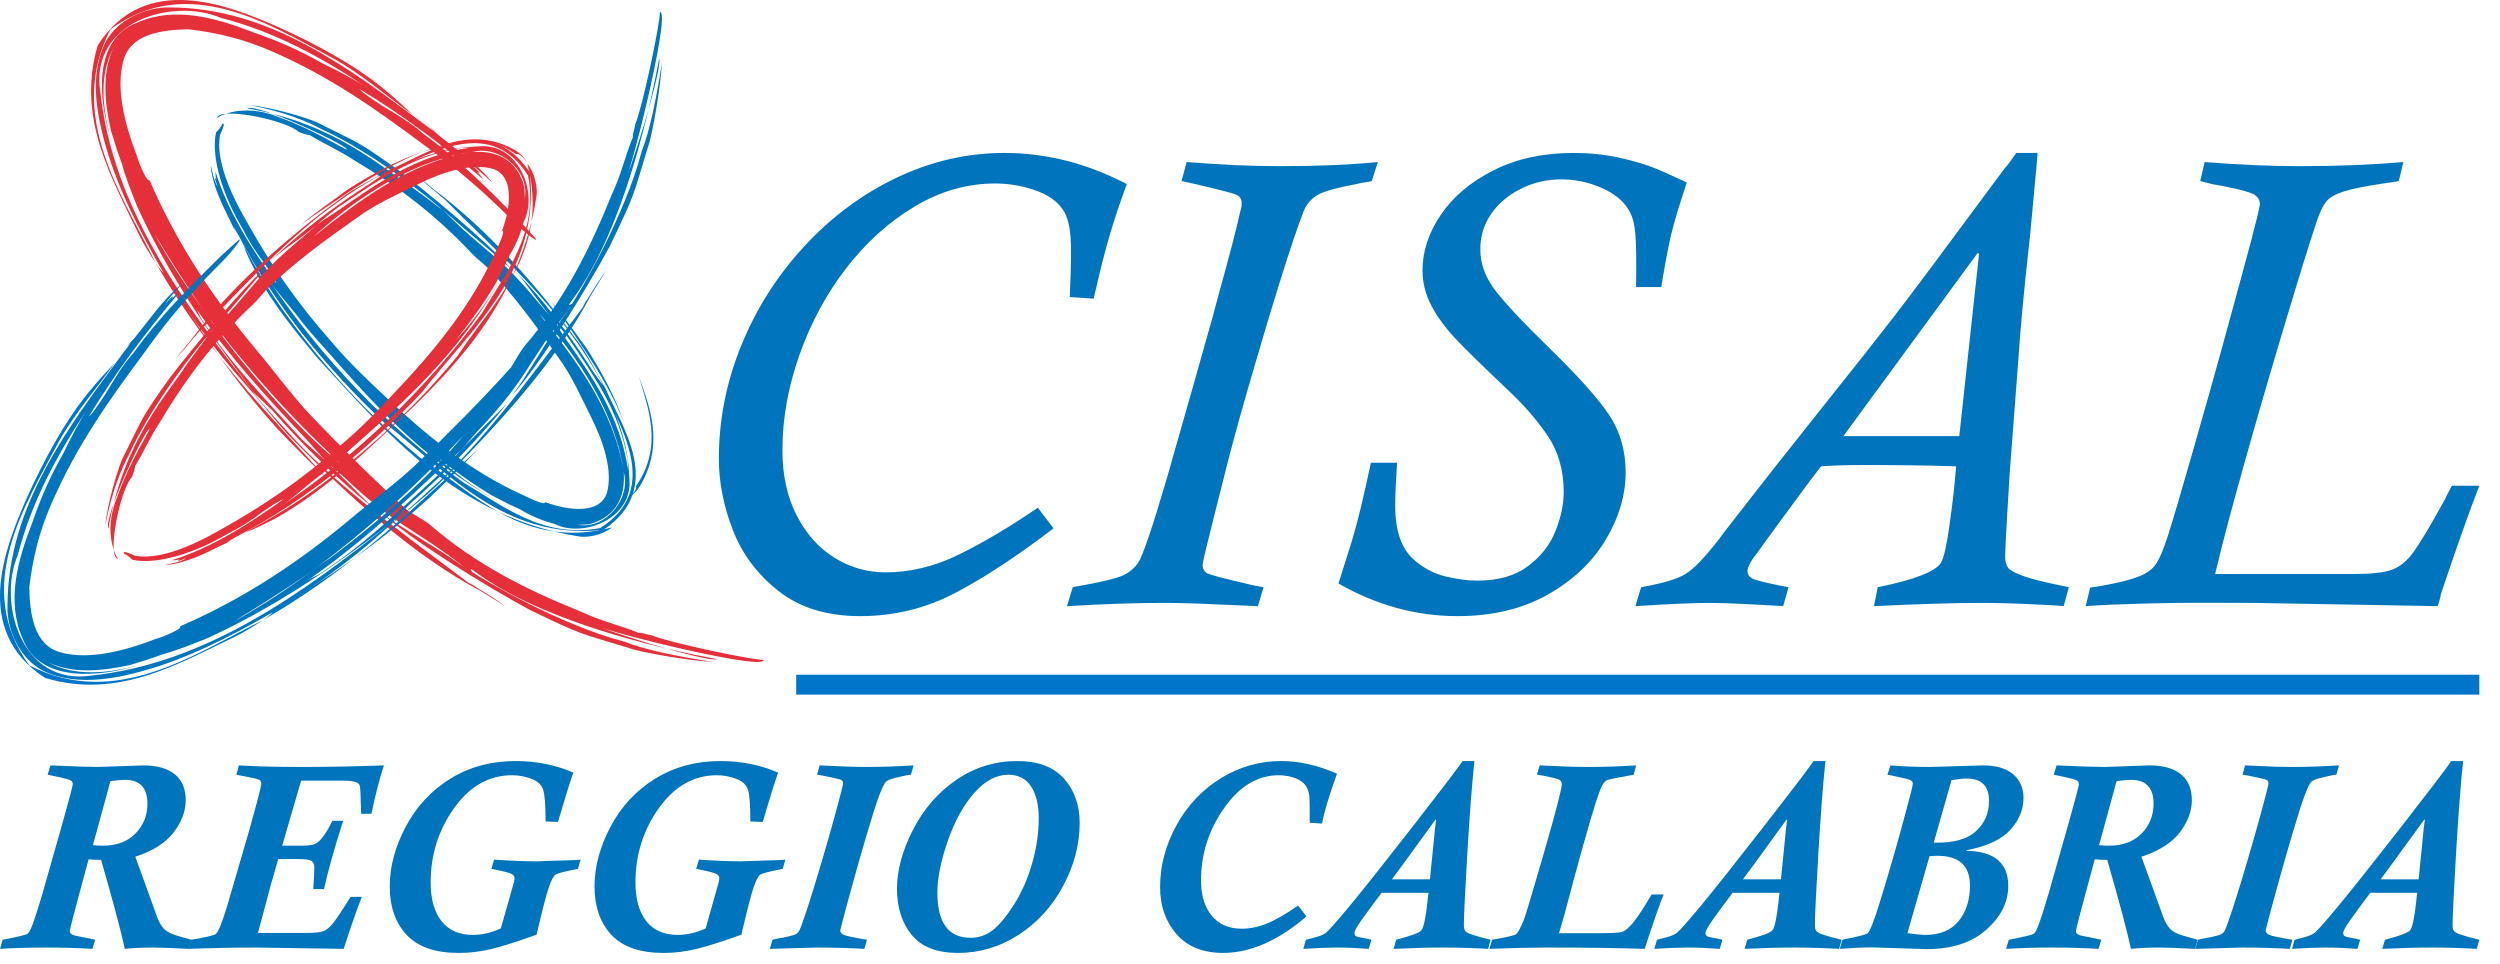
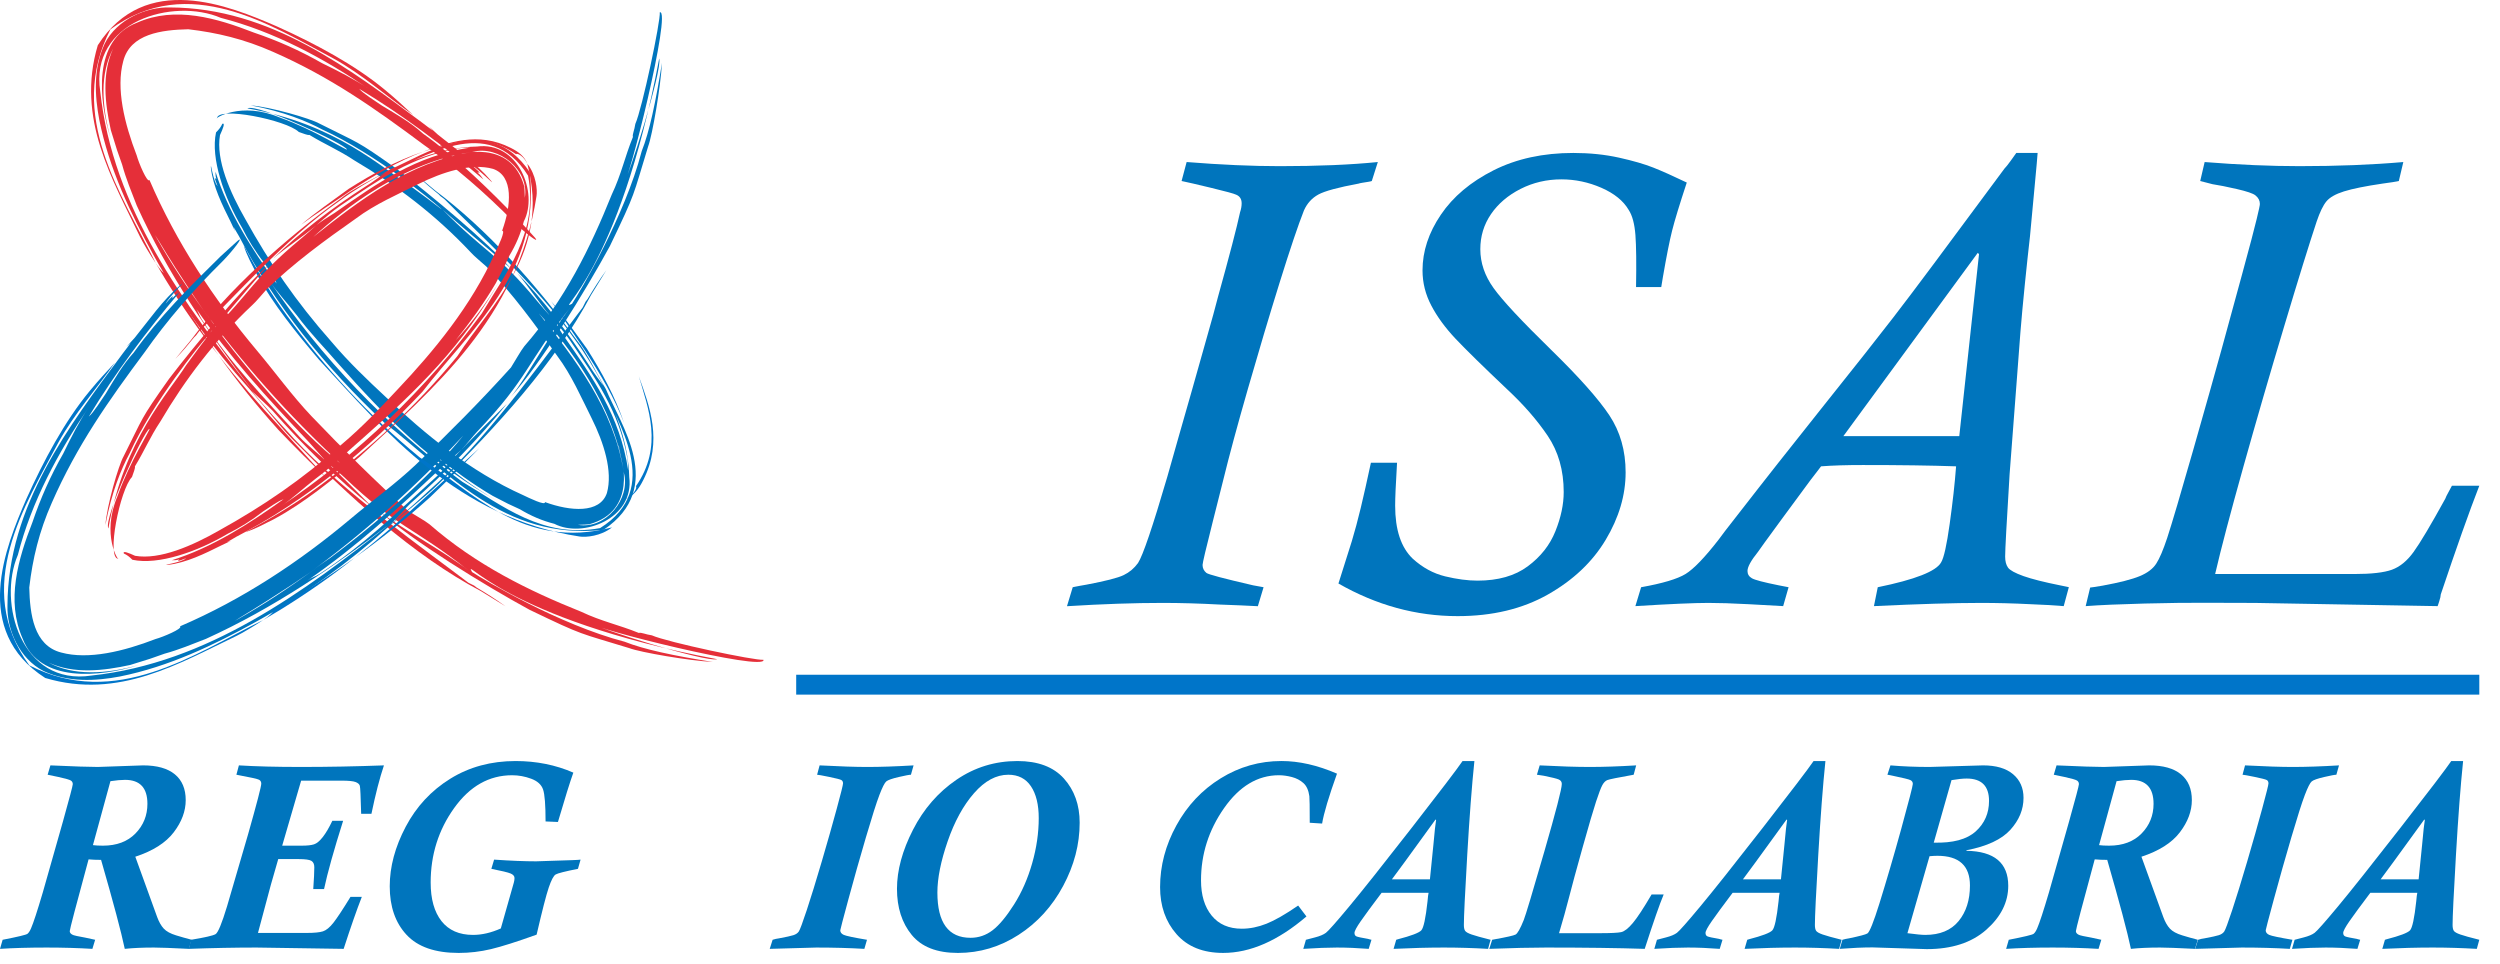
<svg xmlns="http://www.w3.org/2000/svg" width="100%" height="100%" viewBox="0 0 464 179" version="1.1" xml:space="preserve" style="fill-rule:evenodd;clip-rule:evenodd;stroke-linejoin:round;stroke-miterlimit:2;">
  <g id="loghi">
-     <path d="M192.625,94.233l2.904,3.83c-6.936,5.294 -13.102,9.332 -18.495,12.115c-5.404,2.781 -11.192,4.176 -17.374,4.176c-6.187,0 -11.252,-1.562 -15.19,-4.674c-3.945,-3.115 -6.772,-6.906 -8.485,-11.379c-1.716,-4.47 -2.566,-8.856 -2.566,-13.155c0,-7.21 1.389,-14.226 4.165,-21.045c2.774,-6.818 6.672,-12.951 11.694,-18.391c5.018,-5.441 10.736,-9.686 17.153,-12.741c6.418,-3.054 13.075,-4.581 19.971,-4.581c7.796,0 15.37,1.928 22.734,5.789c-1.024,2.72 -2.011,5.634 -2.957,8.732c-0.944,3.098 -2.008,7.274 -3.189,12.523l-4.447,-0.298c0.154,-2.998 0.238,-5.898 0.238,-8.702c0,-3.711 -0.531,-6.257 -1.596,-7.638c-1.067,-1.54 -2.797,-2.713 -5.182,-3.523c-2.386,-0.809 -4.828,-1.215 -7.308,-1.215c-5.209,0 -10.2,1.436 -14.978,4.296c-4.771,2.86 -8.993,6.672 -12.66,11.426c-3.671,4.758 -6.561,10.114 -8.673,16.076c-2.111,5.955 -3.165,11.858 -3.165,17.699c0,4.62 0.877,8.649 2.634,12.081c1.752,3.433 4.088,6.056 7.009,7.876c2.921,1.814 6.079,2.721 9.471,2.721c4.578,0 9.107,-1.088 13.584,-3.279c4.48,-2.189 9.385,-5.096 14.708,-8.719" style="fill:#0075bd;fill-rule:nonzero;" />
    <path d="M255.726,30.074l-1.121,3.523c-0.08,0.04 -0.297,0.09 -0.649,0.148c-0.355,0.063 -0.723,0.12 -1.097,0.177c-0.375,0.06 -0.599,0.11 -0.676,0.15c-3.828,0.71 -6.327,1.389 -7.511,2.041c-1.178,0.652 -2.071,1.626 -2.654,2.931c-1.063,2.68 -2.569,7.15 -4.52,13.4c-1.947,6.256 -3.901,12.808 -5.868,19.65c-1.967,6.841 -3.5,12.512 -4.6,17.016c-0.04,0.193 -0.69,2.777 -1.951,7.745c-1.258,4.972 -1.884,7.639 -1.884,7.993c0,0.596 0.231,1.087 0.706,1.479c0.311,0.277 3.202,1.044 8.673,2.309l1.944,0.354l-1.061,3.523c-1.887,-0.104 -4.226,-0.204 -7.023,-0.304c-3.851,-0.208 -7.394,-0.308 -10.619,-0.308c-5.236,0 -11.162,0.2 -17.786,0.612l1.067,-3.523c0.037,0 0.177,-0.03 0.412,-0.087c0.234,-0.057 0.551,-0.12 0.943,-0.181c0.392,-0.056 0.79,-0.124 1.188,-0.208c3.543,-0.669 5.852,-1.257 6.916,-1.776c1.06,-0.508 1.947,-1.258 2.663,-2.244c0.9,-1.379 2.71,-6.709 5.426,-15.98c0.118,-0.468 0.837,-2.998 2.148,-7.575c1.322,-4.573 2.135,-7.433 2.453,-8.582c0.823,-2.96 1.723,-6.119 2.68,-9.495c0.967,-3.372 1.686,-5.988 2.155,-7.842c2.127,-7.655 3.486,-12.861 4.075,-15.625c0.197,-0.589 0.294,-1.144 0.294,-1.656c0,-0.786 -0.338,-1.317 -1.004,-1.596c-0.391,-0.197 -1.937,-0.622 -4.63,-1.271c-2.7,-0.652 -4.54,-1.077 -5.514,-1.275l0.937,-3.523c6.373,0.509 12.134,0.767 17.291,0.767c7.086,0 13.155,-0.258 18.197,-0.767" style="fill:#0075bd;fill-rule:nonzero;" />
    <path d="M254.441,85.881l4.851,0c-0.117,2.048 -0.211,3.718 -0.268,4.999c-0.056,1.278 -0.083,2.275 -0.083,2.981c0,4.459 1.081,7.735 3.255,9.823c1.82,1.656 3.821,2.751 6.016,3.286c2.191,0.528 4.199,0.796 6.012,0.796c3.831,0 6.943,-0.887 9.335,-2.663c2.388,-1.774 4.098,-3.942 5.122,-6.504c1.031,-2.567 1.543,-4.989 1.543,-7.278c0,-4.024 -0.994,-7.501 -2.971,-10.438c-1.991,-2.941 -4.49,-5.805 -7.508,-8.612c-4.491,-4.252 -7.692,-7.391 -9.606,-9.414c-1.91,-2.032 -3.409,-4.08 -4.49,-6.15c-1.087,-2.061 -1.629,-4.239 -1.629,-6.524c0,-3.543 1.137,-6.99 3.406,-10.335c2.265,-3.35 5.53,-6.093 9.786,-8.241c4.266,-2.145 9.19,-3.218 14.795,-3.218c3.034,0 5.865,0.291 8.488,0.873c2.62,0.585 4.741,1.201 6.36,1.844c1.619,0.641 3.687,1.568 6.21,2.776c-1.338,4.065 -2.249,7.043 -2.724,8.936c-0.475,1.891 -1.044,4.765 -1.712,8.632l-0.302,1.834l-4.677,0c0.077,-4.38 0.04,-7.598 -0.117,-9.673c-0.161,-2.067 -0.576,-3.617 -1.245,-4.64c-0.987,-1.696 -2.677,-3.065 -5.062,-4.112c-2.392,-1.043 -4.868,-1.569 -7.434,-1.569c-2.724,0 -5.253,0.595 -7.585,1.777c-2.325,1.184 -4.155,2.743 -5.477,4.673c-1.321,1.938 -1.984,4.106 -1.984,6.508c0,2.526 0.82,4.935 2.463,7.22c1.636,2.288 5.186,6.093 10.639,11.419c5.213,5.089 8.829,9.154 10.847,12.191c2.017,3.038 3.021,6.569 3.021,10.593c0,4.22 -1.231,8.392 -3.697,12.514c-2.466,4.122 -6.056,7.514 -10.766,10.177c-4.715,2.661 -10.289,3.992 -16.719,3.992c-7.692,0 -15.066,-2.021 -22.119,-6.053c1.101,-3.436 1.931,-6.056 2.486,-7.872c0.549,-1.811 1.098,-3.861 1.653,-6.15c0.549,-2.288 1.181,-5.085 1.887,-8.398" style="fill:#0075bd;fill-rule:nonzero;" />
    <path d="M342.126,80.949l21.516,0l3.664,-33.785l-0.234,-0.234l-24.946,34.019Zm41.848,28.041l-0.947,3.506c-2.05,-0.163 -4.095,-0.277 -6.142,-0.355c-3.236,-0.163 -6.307,-0.24 -9.225,-0.24c-4.888,0 -11.506,0.197 -19.857,0.595l0.71,-3.506c6.932,-1.419 10.853,-2.958 11.76,-4.617c0.512,-0.833 1.044,-3.215 1.593,-7.163c0.552,-3.951 0.95,-7.505 1.184,-10.659c-4.651,-0.162 -10.419,-0.242 -17.314,-0.242c-3.075,0 -5.658,0.08 -7.746,0.242c-0.471,0.631 -0.822,1.08 -1.04,1.358c-0.214,0.277 -0.519,0.672 -0.913,1.184c-0.827,1.104 -2.634,3.56 -5.411,7.34c-2.776,3.794 -4.225,5.786 -4.342,5.99c-1.302,1.615 -1.951,2.799 -1.951,3.552c0,0.589 0.278,1.041 0.83,1.359c0.552,0.314 2.205,0.746 4.965,1.302c1.185,0.241 1.79,0.354 1.83,0.354l-1.003,3.506c-1.262,-0.083 -3.39,-0.203 -6.388,-0.355c-3.074,-0.163 -5.574,-0.24 -7.501,-0.24c-2.603,0 -7.116,0.197 -13.54,0.595l1.064,-3.506c3.981,-0.709 6.728,-1.529 8.247,-2.456c1.516,-0.93 3.577,-3.071 6.177,-6.427c0.471,-0.673 1.508,-2.02 3.104,-4.054c1.593,-2.032 3.035,-3.875 4.313,-5.535c1.278,-1.656 2.469,-3.172 3.576,-4.556l7.863,-9.917c3.7,-4.644 6.414,-8.057 8.127,-10.222c1.716,-2.164 3.506,-4.453 5.377,-6.875c1.873,-2.423 4.416,-5.788 7.628,-10.101c3.208,-4.306 7.558,-10.165 13.035,-17.568c0.274,-0.271 0.665,-0.767 1.177,-1.476c0.516,-0.709 0.85,-1.181 1.007,-1.415l3.962,0c-0.04,0.632 -0.224,2.727 -0.562,6.287c-0.335,3.563 -0.622,6.625 -0.857,9.183c-0.278,2.403 -0.592,5.354 -0.95,8.861c-0.351,3.499 -0.629,6.483 -0.826,8.946c-0.195,2.459 -0.442,5.697 -0.737,9.716c-0.297,4.011 -0.719,9.562 -1.271,16.645c-0.548,8.926 -0.826,14.015 -0.826,15.279c0,0.868 0.177,1.546 0.532,2.045c0.351,0.489 1.311,1.017 2.867,1.573c1.559,0.548 3.811,1.12 6.768,1.713c1.181,0.241 1.734,0.354 1.653,0.354" style="fill:#0075bd;fill-rule:nonzero;" />
    <path d="M408.361,33.598l0.82,-3.522c6.361,0.508 12.228,0.762 17.613,0.762c7.005,0 13.426,-0.254 19.26,-0.762l-0.832,3.522c-0.512,0.121 -1.517,0.278 -3.015,0.476c-3.196,0.471 -5.578,0.953 -7.156,1.445c-1.574,0.495 -2.665,1.117 -3.279,1.867c-0.613,0.746 -1.212,1.994 -1.8,3.727c-1.375,4.142 -3.389,10.63 -6.033,19.465c-2.654,8.83 -5.173,17.515 -7.567,26.053c-2.393,8.542 -4.147,15.177 -5.243,19.907l25.862,0c3.151,0 5.464,-0.267 6.942,-0.795c1.478,-0.533 2.817,-1.626 4.019,-3.286c1.207,-1.656 3.167,-4.948 5.885,-9.883c0.113,-0.315 0.304,-0.697 0.555,-1.148c0.262,-0.455 0.491,-0.88 0.683,-1.271l5.084,0c-1.853,4.757 -4.235,11.479 -7.156,20.178c0,0.267 -0.094,0.709 -0.293,1.312c-0.192,0.605 -0.296,0.89 -0.296,0.852c-0.117,0 -6.855,-0.124 -20.212,-0.354l-13.6,-0.241c-3.101,0 -6.152,-0.01 -9.154,-0.027c-3.003,-0.023 -6.812,0.027 -11.418,0.141c-4.608,0.12 -8.245,0.277 -10.928,0.481l0.831,-3.449c0.119,0 0.887,-0.114 2.301,-0.351c3.188,-0.585 5.498,-1.181 6.916,-1.774c1.418,-0.589 2.433,-1.361 3.045,-2.308c0.615,-0.944 1.294,-2.539 2.041,-4.788c0.899,-2.76 2.508,-8.2 4.827,-16.32c2.315,-8.124 4.065,-14.32 5.243,-18.599c1.178,-4.273 2.466,-8.977 3.854,-14.103c1.399,-5.122 2.288,-8.515 2.684,-10.171c0.392,-1.615 0.589,-2.542 0.589,-2.78c0,-0.629 -0.276,-1.16 -0.827,-1.596c-0.435,-0.357 -1.593,-0.749 -3.473,-1.181c-1.884,-0.431 -3.379,-0.729 -4.48,-0.89" style="fill:#0075bd;fill-rule:nonzero;" />
    <path d="M28.097,42.425c2.652,4.818 5.564,9.41 8.683,13.771c8.269,12.01 18.98,23.9 26.362,29.784c-9.377,-8.702 -18.311,-18.629 -26.362,-29.784c7.804,10.509 1.626,3.277 -7.482,-11.756c-0.226,-0.338 -0.714,-1.058 -1.201,-2.015m-2.702,-4.246c-0.984,-2.547 -2.009,-4.978 -2.734,-7.649l-0.958,-2.728l-1.132,-3.648c-1.097,-4.978 -1.723,-10.457 0.433,-15.133c-2.453,4.554 -2.19,10.546 -0.436,16.787c-2.298,-7.355 -3.386,-18.459 4.892,-21.607c7.065,-3.118 14.79,-0.833 21.648,1.842c4.334,1.468 8.561,3.326 12.702,5.702c3.012,1.456 5.93,2.944 8.632,4.754c-8.442,-5.714 -17.543,-10.635 -27.45,-13.181c-8.889,-3.807 -24.402,0.64 -22.385,13.682c2.321,21.528 15.439,39.321 28.53,55.847c-8.425,-10.941 -15.995,-22.023 -21.742,-34.668m70.027,3.064c-5.521,-5.586 -10.872,-10.212 -16.796,-14.381c-8.971,-6.683 -17.314,-12.582 -27.983,-17.252c-5.319,-2.357 -10.376,-3.555 -15.699,-4.179c-4.921,0.119 -10.759,0.822 -12.068,5.918c-1.385,5.074 0.23,11.614 2.507,17.527c0.357,1.337 1.958,5.147 2.36,4.535c4.963,11.575 11.949,22.124 19.906,31.609c3.36,3.98 6.552,8.419 10.156,12.215c5.889,6.158 11.796,12.019 17.974,17.6c0.98,0.632 3.181,1.859 3.926,2.467c8.638,7.527 18.284,12.275 28.156,16.235c3.793,1.802 7.006,2.431 10.702,3.938c0.434,-0.151 1.295,0.292 2.422,0.445c2.83,1.269 19.139,4.713 20.719,4.538c0.596,2.3 -32.574,-5.977 -31.837,-6.76c0.558,0.777 21.167,7.298 23.257,6.655c-39.883,-7.535 -47.285,-19.464 -45.518,-16.184c2.235,1.479 16.198,9.787 28.325,12.938c3.59,1.43 9.04,2.584 16.38,3.754c-4.411,-0.222 -13.479,-1.794 -15.501,-2.562c-9.538,-2.935 -8.224,-2.164 -18.516,-7.116c-8.209,-4.461 -21.996,-12.932 -27.965,-18.379c3.198,2.723 11.884,7.377 16.663,11.104c-10.391,-8.214 -13.037,-7.745 -23.147,-17.371c-0.941,-0.888 -2.162,-1.79 -3.332,-2.906c-1.028,-1.152 -1.994,-2.24 -3.215,-3.608c-7.816,-8.286 -14.62,-15.683 -21.042,-24.941c0.583,0.771 0.691,1.447 1.237,2.272c5.343,8.147 11.162,14.079 18.037,21.663c1.312,1.472 3.538,3.121 4.983,4.614c3.048,2.918 5.703,5.607 8.513,8.416c-6.201,-4.945 -12.861,-11.441 -18.445,-17.829c-1.229,-1.258 -2.844,-2.683 -3.847,-3.638c2.473,3.066 5.19,5.924 7.847,8.865c9.484,10.18 24.408,20.653 32.348,26.708c0.27,0.132 0.536,0.268 1.068,0.535l0.468,0.359c1.679,0.994 3.651,2.232 5.365,3.49l-4.587,-2.83c-12.475,-6.575 -24.543,-17.589 -35.124,-28.356c-2.356,-2.4 -5.764,-6.824 -7.982,-9.343c-6.618,-7.346 -12.737,-15.756 -17.57,-24.521c-4.353,-7.886 -8.305,-16.132 -10.138,-25.226c-0.847,-4.487 -1.153,-9.507 0.997,-14.145c2.295,-4.574 7.799,-6.88 12.161,-6.733c18.53,0.06 33.36,11.437 46.824,21.425l1.898,1.441l-0.7,-0.772l1.663,1.512c3.414,2.771 7.017,5.209 9.824,8.51c1.119,1.379 -2.232,-2.165 -3.478,-2.757c0.759,0.595 1.43,1.306 1.43,1.306c0,0 -0.223,-0.022 -0.448,-0.048c0.587,0.459 0.805,0.881 1.128,1.315c-7.249,-6.13 -14.875,-11.89 -23.065,-16.836c0.743,0.907 3.156,2.374 4.255,3.142c2.711,1.623 5.45,3.215 7.597,5.181c6.576,4.694 12.474,10.626 17.907,16.156l2.856,3.141c1.104,1.36 -1.822,-0.847 -3.856,-2.856" style="fill:#e52f39;fill-rule:nonzero;" />
    <path d="M61.916,10.869c5.275,2.915 9.906,7.046 14.756,10.468c-1.674,-1.555 -3.155,-2.955 -5.246,-4.677c-5.64,-4.672 -12.977,-8.575 -20.031,-11.757c-8.946,-3.884 -24.43,-10.243 -33.243,3.49c-4.076,13.638 2.742,24.898 7.81,35.504c0.518,1.069 1.858,3.324 2.949,4.954c-6.314,-12.826 -16.657,-27.41 -8.416,-43.404c14.529,-10.637 29.781,-0.747 41.421,5.422" style="fill:#e52f39;fill-rule:nonzero;" />
    <path d="M51.695,79.812c3.02,3.164 6.102,6.218 9.104,9.139c-2.546,-2.842 -6.067,-6.583 -8.835,-9.7c-3.977,-4.289 -7.835,-8.706 -11.385,-13.289c3.357,4.737 7.036,9.32 11.116,13.85" style="fill:#e52f39;fill-rule:nonzero;" />
    <path d="M28.911,48.851l1.867,3.122c2.931,4.76 6.192,9.479 9.801,13.988c-3.62,-4.925 -6.81,-10.084 -9.96,-15.344c-0.25,0.172 -0.949,-0.616 -1.708,-1.766" style="fill:#e52f39;fill-rule:nonzero;" />
    <path d="M42.426,115.888c4.818,-2.651 9.414,-5.566 13.771,-8.686c12.01,-8.268 23.9,-18.979 29.787,-26.362c-8.709,9.377 -18.635,18.315 -29.787,26.362c10.509,-7.804 3.28,-1.626 -11.757,7.485c-0.337,0.223 -1.054,0.714 -2.014,1.201m-4.244,2.702c-2.549,0.984 -4.98,2.009 -7.648,2.735l-2.731,0.959l-3.646,1.133c-4.98,1.091 -10.459,1.72 -15.136,-0.441c4.552,2.459 10.55,2.195 16.788,0.441c-7.354,2.301 -18.459,3.383 -21.606,-4.894c-3.119,-7.066 -0.836,-14.79 1.838,-21.649c1.468,-4.335 3.326,-8.561 5.703,-12.705c1.456,-3.009 2.943,-5.929 4.75,-8.632c-5.711,8.445 -10.631,17.546 -13.178,27.454c-3.802,8.888 0.64,24.398 13.686,22.387c21.529,-2.32 39.319,-15.442 55.843,-28.529c-10.94,8.422 -22.02,15.991 -34.663,21.741m3.06,-70.032c-5.587,5.523 -10.212,10.872 -14.382,16.795c-6.68,8.972 -12.581,17.314 -17.252,27.983c-2.354,5.32 -3.556,10.379 -4.176,15.699c0.119,4.924 0.822,10.759 5.921,12.071c5.071,1.388 11.615,-0.227 17.524,-2.507c1.337,-0.355 5.147,-1.957 4.535,-2.357c11.575,-4.966 22.121,-11.949 31.609,-19.909c3.98,-3.357 8.419,-6.552 12.218,-10.153c6.158,-5.892 12.017,-11.799 17.597,-17.977c0.632,-0.98 1.859,-3.184 2.467,-3.926c7.527,-8.637 12.272,-18.285 16.235,-28.156c1.799,-3.796 2.428,-7.008 3.935,-10.705c-0.15,-0.433 0.295,-1.295 0.445,-2.422c1.272,-2.83 4.714,-19.138 4.538,-20.722c2.3,-0.592 -5.974,32.577 -6.756,31.841c0.776,-0.558 7.291,-21.167 6.651,-23.257c-7.532,39.883 -19.461,47.288 -16.181,45.52c1.479,-2.235 9.787,-16.201 12.935,-28.325c1.43,-3.593 2.583,-9.043 3.756,-16.383c-0.226,4.411 -1.796,13.482 -2.563,15.501c-2.933,9.538 -2.162,8.224 -7.114,18.519c-4.462,8.207 -12.932,21.997 -18.379,27.969c2.722,-3.202 7.376,-11.887 11.101,-16.669c-8.211,10.39 -7.741,13.04 -17.367,23.15c-0.89,0.943 -1.788,2.161 -2.907,3.334c-1.156,1.028 -2.241,1.994 -3.609,3.212c-8.286,7.816 -15.682,14.621 -24.943,21.043c0.774,-0.584 1.453,-0.692 2.278,-1.238c8.147,-5.343 14.076,-11.162 21.659,-18.037c1.476,-1.311 3.122,-3.538 4.615,-4.98c2.918,-3.054 5.607,-5.705 8.42,-8.513c-4.947,6.199 -11.442,12.862 -17.831,18.442c-1.263,1.229 -2.685,2.844 -3.637,3.847c3.063,-2.473 5.921,-5.19 8.861,-7.847c10.184,-9.482 20.654,-24.408 26.708,-32.351c0.133,-0.266 0.266,-0.535 0.536,-1.068l0.359,-0.467c0.995,-1.677 2.233,-3.648 3.49,-5.362l-2.83,4.583c-6.572,12.478 -17.589,24.547 -28.356,35.127c-2.4,2.357 -6.824,5.764 -9.343,7.983c-7.345,6.62 -15.759,12.736 -24.521,17.568c-7.886,4.355 -16.133,8.31 -25.226,10.142c-4.487,0.845 -9.507,1.153 -14.144,-1c-4.575,-2.297 -6.884,-7.799 -6.734,-12.161c0.054,-18.529 11.433,-33.36 21.422,-46.823l1.442,-1.899l-0.777,0.697l1.516,-1.663c2.768,-3.413 5.21,-7.016 8.507,-9.821c1.38,-1.122 -2.161,2.23 -2.754,3.476c0.596,-0.759 1.304,-1.431 1.304,-1.431c0,0 -0.023,0.224 -0.046,0.448c0.456,-0.587 0.879,-0.804 1.312,-1.128c-6.127,7.249 -11.886,14.878 -16.833,23.066c0.907,-0.743 2.374,-3.157 3.142,-4.253c1.623,-2.714 3.215,-5.453 5.181,-7.601c4.694,-6.574 10.623,-12.472 16.156,-17.903l3.141,-2.858c1.36,-1.105 -0.847,1.822 -2.855,3.856" style="fill:#0075bd;fill-rule:nonzero;" />
    <path d="M10.868,82.064c2.915,-5.274 7.045,-9.906 10.467,-14.756c-1.555,1.674 -2.954,3.155 -4.676,5.246c-4.675,5.641 -8.579,12.981 -11.757,20.031c-3.884,8.95 -10.241,24.433 3.493,33.247c13.634,4.079 24.9,-2.743 35.504,-7.808c1.068,-0.519 3.323,-1.861 4.954,-2.949c-12.824,6.314 -27.413,16.657 -43.402,8.414c-10.642,-14.528 -0.753,-29.781 5.417,-41.425" style="fill:#0075c9;fill-rule:nonzero;" />
    <path d="M79.814,92.29c3.161,-3.022 6.218,-6.102 9.139,-9.107c-2.842,2.549 -6.584,6.068 -9.7,8.836c-4.289,3.976 -8.705,7.837 -13.286,11.387c4.734,-3.359 9.32,-7.037 13.847,-11.116" style="fill:#0075c9;fill-rule:nonzero;" />
    <path d="M48.854,115.074l3.122,-1.866c4.756,-2.936 9.478,-6.196 13.991,-9.802c-4.932,3.617 -10.088,6.808 -15.348,9.96c0.172,0.246 -0.618,0.946 -1.765,1.708" style="fill:#0075c9;fill-rule:nonzero;" />
    <path d="M107.275,97.409c5.158,0.897 9.807,-4.85 8.512,-9.677c-1.79,-12.764 -10.529,-23.796 -15.779,-29.572c6.61,8.388 13.887,17.606 15.779,29.572c-0.895,-5.615 -1.371,-6.317 -0.714,-3.861c0.349,1.314 3.292,10.946 -5.711,13.436c-0.354,0.04 -1.129,0.077 -2.087,0.102m-4.383,-0.187c-2.32,-0.586 -4.376,-1.49 -6.39,-2.697l-2.219,-1.028l-2.852,-1.473c-3.76,-2.21 -7.232,-4.762 -10.609,-7.451c3.209,2.915 6.773,5.736 11.58,8.456c-12.478,-6.937 -21.016,-15.841 -29.54,-25.447c-2.544,-2.957 -5.326,-5.768 -7.728,-9.008c-1.728,-2.244 -3.669,-4.264 -5.184,-6.538c9.648,14.325 21.75,27.005 35.872,37.393c7.379,4.351 14.889,10.586 25.557,8.586c11.831,-7.388 3.091,-19.634 0.332,-26.702c2.646,5.284 4.923,10.895 5.074,17.226c1.005,7.669 -8.637,11.428 -13.893,8.683m-62.061,-72.152c-0.807,4.581 1.875,10.677 4.716,15.629c4.482,8.082 9.36,15.26 16.003,22.765c3.221,3.8 6.558,6.973 10.113,10.285c7.049,6.669 15.499,13.706 25.45,18.159c1.046,0.498 4.156,2.02 4.032,1.28c4.716,1.717 10.189,2.161 11.495,-1.675c1.139,-4.056 -0.597,-9.399 -2.822,-13.866c-1.912,-3.813 -3.741,-8.05 -6.379,-11.566c-4.085,-5.821 -8.277,-11.544 -13.158,-16.595c-0.728,-0.66 -2.36,-2.012 -2.89,-2.632c-6.612,-7.039 -13.844,-12.495 -21.609,-17.073c-2.954,-1.963 -5.481,-2.98 -8.348,-4.739c-0.377,0.079 -1.085,-0.249 -1.974,-0.547c-2.269,-2.218 -15.21,-4.841 -15.184,-2.504c-0.527,0.048 4.413,-3.235 11.608,-0.193c6.573,2.34 12.604,6.295 12.505,5.935c-0.272,-0.983 -16.757,-8.64 -18.482,-7.615c16.383,2.794 25.246,11.258 30.281,14.422c5.11,3.694 6.354,4.852 5.526,4.062c-1.66,-1.515 -12.294,-10.192 -21.892,-14.56c-2.847,-1.541 -7.237,-3.352 -13.289,-4.482c3.632,0.267 11.096,2.445 12.717,3.357c7.515,3.807 6.589,2.898 14.45,8.476c6.266,4.79 16.717,13.507 21.255,18.586c-2.609,-2.423 -8.986,-7.6 -12.782,-11.056c7.824,7.968 10.045,7.92 17.552,16.988c0.694,0.847 1.533,1.796 2.459,2.813c0.816,1.026 1.451,2.09 2.292,3.405c5.49,7.881 10.606,15.053 12.113,25.155c-0.031,-0.9 -0.028,-1.419 -0.156,-2.303c-1.575,-8.639 -5.782,-14.586 -10.62,-21.77c-0.937,-1.394 -2.459,-3.167 -3.629,-4.487c-2.303,-2.728 -4.008,-5.459 -6.175,-8.011c4.677,4.758 9.47,11.053 13.379,17.167c0.779,1.294 1.912,2.756 2.62,3.722c-1.603,-3 -3.328,-5.918 -5.351,-8.626c-6.778,-9.779 -18.246,-19.923 -24.115,-25.968c-0.204,-0.148 -0.38,-0.329 -0.799,-0.607l-0.346,-0.353c-1.283,-1.026 -2.782,-2.292 -4.057,-3.541l3.488,2.9c9.487,7.107 18.6,17.255 26.206,27.708c1.853,2.206 3.895,6.589 5.391,9.067c2.668,6.477 11.291,18.298 -0.405,26.151c-18.6,2.082 -29.249,-11.1 -40.719,-19.906c-10.813,-10.193 -20.309,-21.788 -26.952,-34.595l-1.011,-1.729l0.289,0.823l-0.796,-1.704c-1.62,-3.251 -3.297,-6.617 -3.691,-10.073c-0.062,-1.436 0.391,2.473 1.235,3.388c-0.303,-0.745 -0.547,-1.498 -0.507,-1.504l0.283,0.218c-0.184,-0.561 -0.133,-0.944 -0.15,-1.373c2.277,7.316 6.646,14.222 11.328,20.747c-0.28,-0.944 -1.682,-2.867 -2.288,-3.821c-1.655,-2.105 -3.037,-4.36 -4.108,-6.519c-3.337,-5.592 -5.881,-12.923 -4.839,-17.708c0.561,-0.561 0.918,-1.025 1.165,-1.601c0.589,-0.249 0.104,0.933 -0.428,2.094" style="fill:#0075bd;fill-rule:nonzero;" />
    <path d="M53.222,58.534c-3.003,-4.107 -5.629,-8.583 -8.003,-13.003c0.586,1.876 1.44,3.357 2.459,5.405c2.935,5.44 7.34,10.887 11.535,15.83c12.465,13.507 25.824,29.376 48.368,32.813c1.162,0.176 3.926,-0.051 6.008,-1.697c-16.481,4.342 -25.883,-6.598 -35.701,-12.997c-9.417,-7.731 -17.601,-16.609 -24.666,-26.351" style="fill:#0075c9;fill-rule:nonzero;" />
    <path d="M108.924,64.71c-2.233,-3.012 -4.326,-6.113 -6.638,-8.802c1.938,2.573 4.318,6.306 6.344,9.233c2.725,4.217 5.351,8.544 7.198,13.368c-1.66,-4.899 -4.102,-9.371 -6.904,-13.799" style="fill:#0075c9;fill-rule:nonzero;" />
    <path d="M115.92,92.719c1.693,-0.648 2.657,-2.004 3.463,-3.606c3.704,-7.241 1.151,-13.801 -0.819,-19.275c1.692,5.838 4.63,12.972 -0.543,20.409c0.278,0.211 -0.281,1.593 -2.101,2.472" style="fill:#0075c9;fill-rule:nonzero;" />
    <path d="M97.408,36.705c0.887,-5.155 -4.855,-9.805 -9.682,-8.51c-12.768,1.79 -23.799,10.527 -29.572,15.776c8.385,-6.609 17.606,-13.883 29.572,-15.776c-5.615,0.896 -6.318,1.371 -3.864,0.714c1.32,-0.351 10.946,-3.289 13.442,5.708c0.039,0.355 0.073,1.131 0.104,2.088m-0.187,4.383c-0.584,2.319 -1.487,4.379 -2.694,6.393l-1.028,2.218l-1.473,2.853c-2.207,3.761 -4.762,7.232 -7.451,10.609c2.916,-3.21 5.737,-6.773 8.457,-11.581c-6.938,12.479 -15.842,21.017 -25.448,29.541c-2.957,2.544 -5.767,5.325 -9.005,7.728c-2.244,1.728 -4.264,3.669 -6.538,5.184c14.325,-9.646 26.999,-21.751 37.39,-35.875c4.351,-7.377 10.592,-14.892 8.578,-25.557c-7.388,-11.825 -19.637,-3.091 -26.705,-0.33c5.283,-2.645 10.897,-4.925 17.226,-5.076c7.669,-1.003 11.431,8.635 8.691,13.893m-72.152,62.069c4.584,0.799 10.68,-1.881 15.635,-4.72c8.082,-4.481 15.26,-9.359 22.762,-16.004c3.801,-3.218 6.974,-6.561 10.288,-10.114c6.666,-7.048 13.705,-15.498 18.156,-25.45c0.498,-1.045 2.019,-4.158 1.277,-4.031c1.72,-4.717 2.156,-10.187 -1.679,-11.495c-4.057,-1.142 -9.403,0.594 -13.867,2.818c-3.816,1.912 -8.054,3.742 -11.566,6.383c-5.825,4.082 -11.544,8.274 -16.595,13.161c-0.66,0.725 -2.011,2.356 -2.629,2.89c-7.04,6.611 -12.496,13.846 -17.07,21.611c-1.964,2.957 -2.981,5.481 -4.737,8.349c0.076,0.376 -0.252,1.087 -0.547,1.976c-2.218,2.267 -4.844,15.21 -2.504,15.185c0.048,0.526 -3.235,-4.414 -0.195,-11.613c2.339,-6.569 6.294,-12.602 5.934,-12.503c-0.983,0.272 -8.637,16.758 -7.615,18.484c2.794,-16.383 11.258,-25.249 14.419,-30.286c3.698,-5.108 4.853,-6.351 4.063,-5.527c-1.516,1.663 -10.19,12.297 -14.558,21.895c-1.541,2.85 -3.348,7.238 -4.479,13.292c0.264,-3.635 2.445,-11.097 3.357,-12.717c3.805,-7.518 2.895,-6.589 8.473,-14.45c4.787,-6.27 13.501,-16.725 18.581,-21.263c-2.422,2.612 -7.601,8.991 -11.054,12.787c7.966,-7.83 7.918,-10.05 16.983,-17.555c0.85,-0.697 1.798,-1.535 2.816,-2.461c1.023,-0.817 2.087,-1.453 3.402,-2.292c7.881,-5.493 15.059,-10.61 25.155,-12.116c-0.898,0.031 -1.416,0.028 -2.3,0.158c-8.64,1.573 -14.589,5.782 -21.773,10.618c-1.391,0.94 -3.167,2.462 -4.484,3.632c-2.728,2.302 -5.462,4.008 -8.015,6.177c4.763,-4.682 11.057,-9.472 17.167,-13.384c1.295,-0.78 2.76,-1.912 3.723,-2.62c-2.997,1.603 -5.915,3.331 -8.626,5.35c-9.779,6.782 -19.921,18.252 -25.963,24.125c-0.147,0.203 -0.328,0.376 -0.606,0.796l-0.354,0.348c-1.026,1.284 -2.292,2.779 -3.538,4.059l2.898,-3.489c7.104,-9.49 17.249,-18.606 27.705,-26.212c2.206,-1.856 6.586,-3.898 9.065,-5.394c6.475,-2.671 18.299,-11.286 26.152,0.405c2.099,18.603 -11.093,29.255 -19.897,40.719c-10.196,10.813 -21.782,20.314 -34.592,26.957l-1.731,1.008l0.822,-0.292l-1.703,0.802c-3.252,1.618 -6.618,3.292 -10.071,3.689c-1.436,0.062 2.47,-0.391 3.385,-1.238c-0.745,0.303 -1.498,0.549 -1.504,0.51l0.216,-0.281c-0.561,0.182 -0.944,0.131 -1.371,0.147c7.314,-2.277 14.223,-6.645 20.75,-11.328c-0.946,0.283 -2.87,1.683 -3.825,2.289c-2.104,1.655 -4.359,3.039 -6.518,4.108c-5.592,3.337 -12.92,5.881 -17.713,4.843c-0.559,-0.56 -1.023,-0.915 -1.595,-1.164c-0.247,-0.586 0.929,-0.101 2.09,0.428" style="fill:#e52f39;fill-rule:nonzero;" />
    <path d="M58.536,90.763c-4.105,3.004 -8.581,5.63 -13,8.001c1.873,-0.587 3.357,-1.437 5.405,-2.456c5.436,-2.936 10.887,-7.343 15.827,-11.539c13.504,-12.464 29.382,-25.82 32.807,-48.37c0.178,-1.161 -0.054,-3.926 -1.703,-6.006c4.36,16.479 -6.586,25.884 -12.982,35.702c-7.737,9.414 -16.612,17.601 -26.354,24.668" style="fill:#e52f39;fill-rule:nonzero;" />
    <path d="M64.703,35.06c-3.011,2.229 -6.113,4.325 -8.804,6.634c2.574,-1.938 6.305,-4.317 9.235,-6.34c4.215,-2.725 8.541,-5.354 13.365,-7.201c-4.898,1.66 -9.368,4.102 -13.796,6.907" style="fill:#e52f39;fill-rule:nonzero;" />
    <path d="M97.873,30.393c-0.552,-1.434 -1.691,-2.244 -3.051,-2.933c-6.13,-3.138 -11.685,-0.974 -16.323,0.695c4.944,-1.434 10.986,-3.924 17.28,0.462c0.182,-0.236 1.346,0.235 2.094,1.776" style="fill:#e52f39;fill-rule:nonzero;" />
    <rect x="147.774" y="125.232" width="312.386" height="3.689" style="fill:#0075c9;" />
    <path d="M17.247,156.857c0.488,0.066 1.106,0.099 1.855,0.099c2.557,0 4.573,-0.758 6.047,-2.272c1.474,-1.515 2.211,-3.347 2.211,-5.497c0,-2.963 -1.385,-4.446 -4.154,-4.446c-0.716,0 -1.62,0.082 -2.71,0.245l-3.249,11.871Zm18.321,17.565l-0.513,1.686c-3.225,-0.163 -5.391,-0.244 -6.498,-0.244c-2.085,0 -3.884,0.081 -5.398,0.244c-0.652,-3.11 -2.119,-8.615 -4.398,-16.515c-0.864,0 -1.636,-0.032 -2.321,-0.096c-2.329,8.565 -3.493,13.004 -3.493,13.312c0,0.457 0.444,0.762 1.332,0.917c0.887,0.155 2.014,0.387 3.383,0.696l-0.514,1.686c-2.687,-0.163 -5.52,-0.244 -8.5,-0.244c-3.274,0 -6.157,0.081 -8.648,0.244l0.489,-1.686c2.849,-0.554 4.389,-0.924 4.616,-1.112c0.228,-0.186 0.448,-0.524 0.66,-1.014c0.44,-1.008 1.164,-3.224 2.174,-6.644l3.738,-13.166c1.221,-4.364 1.832,-6.678 1.832,-6.939c0,-0.293 -0.114,-0.517 -0.342,-0.671c-0.229,-0.155 -0.989,-0.375 -2.284,-0.661c-1.295,-0.284 -1.975,-0.425 -2.04,-0.425l0.513,-1.736c4.349,0.196 7.28,0.293 8.794,0.293l8.404,-0.293c2.589,0 4.555,0.554 5.9,1.661c1.343,1.108 2.014,2.704 2.014,4.788c0,2.036 -0.741,4.027 -2.222,5.972c-1.483,1.947 -3.86,3.458 -7.133,4.532l4.054,11.189c0.343,0.928 0.753,1.648 1.234,2.162c0.48,0.513 1.242,0.928 2.284,1.245c1.042,0.317 1.889,0.558 2.541,0.721c0.196,0.049 0.309,0.082 0.342,0.098" style="fill:#0075bd;fill-rule:nonzero;" />
    <path d="M71.258,142.054c-0.798,2.378 -1.572,5.375 -2.32,8.99l-1.906,0c-0.082,-3.16 -0.163,-4.89 -0.244,-5.191c-0.081,-0.302 -0.346,-0.537 -0.794,-0.709c-0.448,-0.171 -1.316,-0.256 -2.602,-0.256l-7.5,0l-3.517,12.067l3.664,0c0.977,0 1.722,-0.081 2.235,-0.244c0.514,-0.162 1.059,-0.614 1.637,-1.356c0.578,-0.74 1.169,-1.746 1.771,-3.017l2.003,0c-1.726,5.455 -2.906,9.682 -3.542,12.678l-2.003,0c0.13,-1.823 0.196,-3.175 0.196,-4.054c0,-0.57 -0.18,-0.966 -0.537,-1.186c-0.359,-0.219 -1.149,-0.329 -2.37,-0.329l-3.787,0l-1.368,4.763l-2.394,8.942l9.063,0c1.384,0 2.382,-0.098 2.993,-0.293c0.61,-0.197 1.253,-0.721 1.929,-1.576c0.676,-0.856 1.739,-2.463 3.188,-4.826l2.101,0c-0.944,2.41 -2.068,5.628 -3.371,9.651l-16.196,-0.244c-3.925,0 -8.11,0.081 -12.557,0.244l0.44,-1.686c2.557,-0.424 4.067,-0.77 4.532,-1.039c0.464,-0.268 1.176,-1.991 2.137,-5.166l3.909,-13.387c1.628,-5.749 2.443,-8.875 2.443,-9.38c0,-0.326 -0.13,-0.566 -0.391,-0.721c-0.261,-0.155 -1.669,-0.468 -4.226,-0.94l0.464,-1.735c3.094,0.195 6.929,0.293 11.506,0.293c5.114,0 10.251,-0.098 15.414,-0.293" style="fill:#0075bd;fill-rule:nonzero;" />
    <path d="M107.755,159.545l-0.489,1.709c-2.378,0.474 -3.758,0.823 -4.14,1.051c-0.383,0.228 -0.811,1.039 -1.283,2.431c-0.473,1.392 -1.221,4.304 -2.247,8.732c-3.665,1.32 -6.486,2.216 -8.465,2.688c-1.979,0.471 -3.978,0.708 -5.997,0.708c-4.365,0 -7.589,-1.119 -9.674,-3.359c-2.085,-2.238 -3.126,-5.239 -3.126,-9.002c0,-3.631 0.989,-7.319 2.967,-11.066c1.979,-3.746 4.735,-6.713 8.27,-8.904c3.534,-2.189 7.573,-3.285 12.117,-3.285c3.859,0 7.433,0.716 10.724,2.15c-0.62,1.726 -1.573,4.78 -2.859,9.16l-2.296,-0.098c0,-3.061 -0.155,-5.04 -0.465,-5.936c-0.309,-0.896 -1.042,-1.559 -2.198,-1.991c-1.157,-0.431 -2.337,-0.648 -3.542,-0.648c-4.267,0 -7.854,2.028 -10.76,6.084c-2.908,4.055 -4.361,8.664 -4.361,13.826c0,3.079 0.672,5.468 2.015,7.171c1.344,1.7 3.293,2.552 5.851,2.552c1.645,0 3.363,-0.4 5.154,-1.198l2.419,-8.525c0.081,-0.292 0.122,-0.57 0.122,-0.831c0,-0.358 -0.24,-0.638 -0.721,-0.843c-0.48,-0.203 -1.673,-0.491 -3.578,-0.867l0.512,-1.709c3.062,0.212 5.659,0.317 7.793,0.317c0.244,0 1.213,-0.032 2.907,-0.097l3.811,-0.123c0.847,-0.033 1.359,-0.065 1.539,-0.097" style="fill:#0075bd;fill-rule:nonzero;" />
-     <path d="M145.765,159.545l-0.489,1.709c-2.378,0.474 -3.758,0.823 -4.14,1.051c-0.383,0.228 -0.811,1.039 -1.283,2.431c-0.473,1.392 -1.221,4.304 -2.247,8.732c-3.665,1.32 -6.486,2.216 -8.465,2.688c-1.979,0.471 -3.978,0.708 -5.997,0.708c-4.365,0 -7.589,-1.119 -9.674,-3.359c-2.085,-2.238 -3.126,-5.239 -3.126,-9.002c0,-3.631 0.989,-7.319 2.967,-11.066c1.979,-3.746 4.735,-6.713 8.27,-8.904c3.534,-2.189 7.573,-3.285 12.117,-3.285c3.859,0 7.433,0.716 10.724,2.15c-0.62,1.726 -1.573,4.78 -2.859,9.16l-2.296,-0.098c0,-3.061 -0.155,-5.04 -0.465,-5.936c-0.309,-0.896 -1.042,-1.559 -2.198,-1.991c-1.157,-0.431 -2.337,-0.648 -3.542,-0.648c-4.267,0 -7.854,2.028 -10.76,6.084c-2.908,4.055 -4.361,8.664 -4.361,13.826c0,3.079 0.672,5.468 2.015,7.171c1.344,1.7 3.293,2.552 5.851,2.552c1.645,0 3.363,-0.4 5.154,-1.198l2.419,-8.525c0.081,-0.292 0.122,-0.57 0.122,-0.831c0,-0.358 -0.24,-0.638 -0.721,-0.843c-0.48,-0.203 -1.673,-0.491 -3.578,-0.867l0.512,-1.709c3.062,0.212 5.659,0.317 7.793,0.317c0.244,0 1.213,-0.032 2.907,-0.097l3.811,-0.123c0.847,-0.033 1.359,-0.065 1.539,-0.097" style="fill:#0075bd;fill-rule:nonzero;" />
    <path d="M169.559,142.054l-0.489,1.735c-0.293,0 -1.05,0.142 -2.271,0.426c-1.222,0.285 -1.988,0.555 -2.297,0.808c-0.309,0.251 -0.736,1.09 -1.282,2.515c-0.546,1.425 -1.385,4.06 -2.516,7.902c-1.133,3.844 -2.207,7.646 -3.225,11.409c-1.018,3.762 -1.526,5.7 -1.526,5.813c0,0.375 0.219,0.661 0.659,0.856c0.44,0.195 1.872,0.497 4.299,0.904l-0.488,1.686c-2.753,-0.163 -5.725,-0.244 -8.917,-0.244l-8.647,0.244l0.537,-1.686c0.407,-0.131 0.806,-0.22 1.197,-0.268c1.319,-0.245 2.206,-0.441 2.662,-0.587c0.456,-0.147 0.79,-0.374 1.002,-0.685c0.212,-0.308 0.704,-1.633 1.478,-3.969c0.773,-2.337 1.698,-5.334 2.773,-8.99c1.074,-3.656 2.003,-6.925 2.784,-9.808c0.783,-2.882 1.173,-4.454 1.173,-4.714c0,-0.293 -0.102,-0.501 -0.305,-0.623c-0.204,-0.122 -0.961,-0.318 -2.272,-0.586c-1.311,-0.269 -2.057,-0.403 -2.236,-0.403l0.465,-1.735c3.729,0.195 6.677,0.293 8.843,0.293c2.459,0 5.325,-0.098 8.599,-0.293" style="fill:#0075bd;fill-rule:nonzero;" />
    <path d="M180.136,174.055c1.498,0 2.858,-0.464 4.079,-1.393c1.221,-0.927 2.549,-2.519 3.983,-4.775c1.433,-2.256 2.556,-4.808 3.371,-7.659c0.814,-2.849 1.221,-5.643 1.221,-8.378c0,-2.508 -0.481,-4.478 -1.441,-5.912c-0.962,-1.433 -2.362,-2.149 -4.202,-2.149c-2.248,0 -4.369,1.139 -6.363,3.419c-1.996,2.281 -3.628,5.26 -4.899,8.942c-1.27,3.68 -1.905,6.847 -1.905,9.502c0,5.602 2.052,8.403 6.156,8.403m8.696,-32.807c3.811,0 6.689,1.082 8.636,3.248c1.945,2.166 2.919,4.903 2.919,8.208c0,4.007 -1.022,7.915 -3.066,11.726c-2.044,3.812 -4.8,6.837 -8.268,9.075c-3.47,2.24 -7.223,3.36 -11.262,3.36c-3.893,0 -6.751,-1.116 -8.574,-3.347c-1.825,-2.231 -2.737,-5.081 -2.737,-8.55c0,-3.436 0.989,-7.089 2.968,-10.956c1.979,-3.869 4.667,-6.963 8.062,-9.283c3.396,-2.321 7.17,-3.481 11.322,-3.481" style="fill:#0075bd;fill-rule:nonzero;" />
    <path d="M248.145,143.592c-1.531,4.284 -2.452,7.37 -2.761,9.259l-2.296,-0.147c0,-2.915 -0.024,-4.558 -0.073,-4.934c-0.147,-1.09 -0.513,-1.902 -1.099,-2.43c-0.587,-0.529 -1.304,-0.904 -2.15,-1.125c-0.847,-0.219 -1.645,-0.33 -2.394,-0.33c-3.942,0 -7.337,2.037 -10.186,6.107c-2.852,4.073 -4.276,8.543 -4.276,13.412c0,2.736 0.659,4.915 1.979,6.535c1.319,1.621 3.184,2.43 5.594,2.43c1.498,0 3.025,-0.308 4.58,-0.927c1.556,-0.62 3.514,-1.744 5.875,-3.371l1.54,2.026c-5.278,4.512 -10.432,6.767 -15.464,6.767c-3.729,0 -6.612,-1.16 -8.648,-3.481c-2.035,-2.321 -3.053,-5.231 -3.053,-8.733c0,-3.957 1.009,-7.776 3.029,-11.457c2.019,-3.68 4.759,-6.591 8.22,-8.733c3.461,-2.141 7.219,-3.212 11.274,-3.212c3.274,0 6.709,0.782 10.309,2.344" style="fill:#0075bd;fill-rule:nonzero;" />
    <path d="M266.54,152.192l-0.098,-0.098c-4.95,6.84 -7.654,10.545 -8.11,11.116l7.06,0l0.66,-6.547c0.211,-2.362 0.373,-3.852 0.488,-4.471m10.113,22.23l-0.464,1.686c-2.833,-0.163 -5.561,-0.244 -8.183,-0.244c-2.883,0 -6.002,0.081 -9.357,0.244l0.489,-1.686c0.016,-0.016 0.122,-0.049 0.317,-0.098c2.46,-0.635 3.905,-1.185 4.337,-1.649c0.432,-0.464 0.818,-2.267 1.16,-5.411c0.065,-0.798 0.13,-1.319 0.195,-1.563l-8.72,0c-1.792,2.378 -3.078,4.128 -3.861,5.252c-0.781,1.124 -1.172,1.856 -1.172,2.199c0,0.326 0.126,0.542 0.379,0.646c0.252,0.108 0.956,0.257 2.113,0.453c0.081,0.016 0.196,0.048 0.342,0.097c0.162,0.05 0.269,0.074 0.317,0.074l-0.512,1.686c-2.118,-0.163 -4.08,-0.244 -5.888,-0.244c-1.693,0 -3.778,0.081 -6.253,0.244l0.488,-1.686l1.686,-0.44c0.895,-0.228 1.571,-0.514 2.027,-0.854c0.456,-0.342 1.894,-1.967 4.312,-4.874c2.419,-2.908 6.278,-7.764 11.578,-14.572c5.302,-6.807 8.457,-10.952 9.467,-12.433l2.199,0c-0.473,4.543 -0.917,10.368 -1.332,17.477c-0.415,7.11 -0.622,11.421 -0.622,12.936c0,0.505 0.076,0.871 0.232,1.099c0.154,0.228 0.557,0.456 1.208,0.683c0.652,0.229 1.824,0.555 3.518,0.978" style="fill:#0075bd;fill-rule:nonzero;" />
    <path d="M308.776,166.019c-0.733,1.742 -1.905,5.104 -3.518,10.089c-5,-0.163 -11.099,-0.244 -18.297,-0.244c-2.719,0 -6.237,0.081 -10.553,0.244l0.537,-1.686c0.05,-0.016 0.221,-0.049 0.514,-0.098c2.182,-0.391 3.456,-0.679 3.823,-0.867c0.366,-0.187 0.875,-1.087 1.527,-2.7c0.374,-0.961 1.645,-5.19 3.811,-12.69c2.166,-7.5 3.25,-11.689 3.25,-12.569c0,-0.39 -0.192,-0.666 -0.575,-0.831c-0.382,-0.162 -1.3,-0.39 -2.749,-0.683c-0.065,0 -0.276,-0.032 -0.635,-0.099c-0.375,-0.063 -0.594,-0.095 -0.659,-0.095l0.513,-1.736c3.745,0.195 6.849,0.293 9.308,0.293c2.524,0 5.389,-0.098 8.599,-0.293l-0.464,1.736c-2.931,0.519 -4.569,0.853 -4.91,1c-0.343,0.146 -0.645,0.456 -0.905,0.928c-0.26,0.473 -0.647,1.487 -1.16,3.041c-0.513,1.557 -1.348,4.398 -2.504,8.526c-1.157,4.129 -1.995,7.214 -2.516,9.258c-0.521,2.045 -1.14,4.264 -1.857,6.657l7.549,0c2.052,0 3.379,-0.065 3.981,-0.195c0.603,-0.131 1.32,-0.688 2.15,-1.674c0.831,-0.985 1.995,-2.756 3.493,-5.312l2.248,0Z" style="fill:#0075bd;fill-rule:nonzero;" />
    <path d="M331.691,152.192l-0.099,-0.098c-4.95,6.84 -7.653,10.545 -8.109,11.116l7.06,0l0.659,-6.547c0.212,-2.362 0.374,-3.852 0.489,-4.471m10.113,22.23l-0.464,1.686c-2.834,-0.163 -5.562,-0.244 -8.184,-0.244c-2.882,0 -6.002,0.081 -9.356,0.244l0.489,-1.686c0.016,-0.016 0.122,-0.049 0.318,-0.098c2.459,-0.635 3.904,-1.185 4.335,-1.649c0.432,-0.464 0.818,-2.267 1.161,-5.411c0.065,-0.798 0.13,-1.319 0.195,-1.563l-8.721,0c-1.792,2.378 -3.078,4.128 -3.86,5.252c-0.782,1.124 -1.172,1.856 -1.172,2.199c0,0.326 0.125,0.542 0.379,0.646c0.251,0.108 0.956,0.257 2.113,0.453c0.08,0.016 0.195,0.048 0.341,0.097c0.163,0.05 0.269,0.074 0.318,0.074l-0.513,1.686c-2.117,-0.163 -4.08,-0.244 -5.888,-0.244c-1.693,0 -3.777,0.081 -6.252,0.244l0.487,-1.686l1.686,-0.44c0.896,-0.228 1.572,-0.514 2.028,-0.854c0.456,-0.342 1.893,-1.967 4.311,-4.874c2.419,-2.908 6.279,-7.764 11.58,-14.572c5.3,-6.807 8.456,-10.952 9.466,-12.433l2.198,0c-0.472,4.543 -0.916,10.368 -1.331,17.477c-0.415,7.11 -0.623,11.421 -0.623,12.936c0,0.505 0.077,0.871 0.232,1.099c0.155,0.228 0.558,0.456 1.21,0.683c0.65,0.229 1.823,0.555 3.517,0.978" style="fill:#0075bd;fill-rule:nonzero;" />
    <path d="M358.903,156.394c3.551,0.098 6.148,-0.599 7.793,-2.089c1.645,-1.49 2.468,-3.375 2.468,-5.655c0,-2.769 -1.385,-4.153 -4.153,-4.153c-0.7,0 -1.637,0.098 -2.81,0.293l-3.298,11.604Zm-4.885,16.806c1.579,0.212 2.678,0.318 3.298,0.318c2.735,0 4.804,-0.855 6.205,-2.565c1.4,-1.71 2.101,-3.909 2.101,-6.596c0,-3.681 -2.012,-5.521 -6.034,-5.521c-0.392,0 -0.88,0.025 -1.466,0.074l-4.104,14.29Zm-3.151,-31.146c2.264,0.195 4.681,0.293 7.255,0.293l9.942,-0.293c2.41,0 4.263,0.545 5.558,1.637c1.295,1.092 1.942,2.557 1.942,4.396c0,2.151 -0.815,4.126 -2.442,5.925c-1.629,1.799 -4.349,3.066 -8.16,3.799l0,0.097c5.179,0.083 7.768,2.248 7.768,6.499c0,3.029 -1.355,5.744 -4.067,8.146c-2.712,2.403 -6.396,3.604 -11.053,3.604l-10.065,-0.318c-1.743,0 -3.771,0.089 -6.082,0.269l0.488,-1.686c0.39,-0.114 0.805,-0.204 1.245,-0.268c1.954,-0.407 3.087,-0.71 3.397,-0.905c0.406,-0.26 1.147,-2.109 2.222,-5.544c1.351,-4.35 2.696,-8.942 4.031,-13.778c1.45,-5.293 2.175,-8.102 2.175,-8.429c0,-0.325 -0.147,-0.562 -0.44,-0.708c-0.295,-0.147 -1.385,-0.416 -3.274,-0.806c-0.082,0 -0.237,-0.032 -0.464,-0.099c-0.293,-0.063 -0.473,-0.095 -0.538,-0.095l0.563,-1.736Z" style="fill:#0075bd;fill-rule:nonzero;" />
    <path d="M389.587,156.857c0.488,0.066 1.107,0.099 1.856,0.099c2.557,0 4.572,-0.758 6.047,-2.272c1.473,-1.515 2.21,-3.347 2.21,-5.497c0,-2.963 -1.384,-4.446 -4.153,-4.446c-0.717,0 -1.62,0.082 -2.711,0.245l-3.249,11.871Zm18.322,17.565l-0.514,1.686c-3.225,-0.163 -5.391,-0.244 -6.498,-0.244c-2.085,0 -3.884,0.081 -5.398,0.244c-0.652,-3.11 -2.118,-8.615 -4.397,-16.515c-0.864,0 -1.637,-0.032 -2.322,-0.096c-2.328,8.565 -3.493,13.004 -3.493,13.312c0,0.457 0.444,0.762 1.332,0.917c0.887,0.155 2.015,0.387 3.384,0.696l-0.514,1.686c-2.688,-0.163 -5.52,-0.244 -8.501,-0.244c-3.274,0 -6.156,0.081 -8.648,0.244l0.489,-1.686c2.849,-0.554 4.389,-0.924 4.617,-1.112c0.228,-0.186 0.447,-0.524 0.659,-1.014c0.44,-1.008 1.165,-3.224 2.175,-6.644l3.737,-13.166c1.222,-4.364 1.832,-6.678 1.832,-6.939c0,-0.293 -0.114,-0.517 -0.342,-0.671c-0.228,-0.155 -0.989,-0.375 -2.284,-0.661c-1.295,-0.284 -1.974,-0.425 -2.04,-0.425l0.514,-1.736c4.348,0.196 7.279,0.293 8.793,0.293l8.405,-0.293c2.588,0 4.555,0.554 5.899,1.661c1.343,1.108 2.015,2.704 2.015,4.788c0,2.036 -0.741,4.027 -2.223,5.972c-1.482,1.947 -3.859,3.458 -7.133,4.532l4.055,11.189c0.342,0.928 0.753,1.648 1.233,2.162c0.481,0.513 1.242,0.928 2.284,1.245c1.043,0.317 1.89,0.558 2.541,0.721c0.196,0.049 0.31,0.082 0.343,0.098" style="fill:#0075bd;fill-rule:nonzero;" />
    <path d="M434.119,142.054l-0.489,1.735c-0.292,0 -1.05,0.142 -2.271,0.426c-1.222,0.285 -1.988,0.555 -2.297,0.808c-0.309,0.251 -0.736,1.09 -1.282,2.515c-0.546,1.425 -1.385,4.06 -2.516,7.902c-1.132,3.844 -2.207,7.646 -3.225,11.409c-1.018,3.762 -1.526,5.7 -1.526,5.813c0,0.375 0.219,0.661 0.659,0.856c0.44,0.195 1.873,0.497 4.299,0.904l-0.488,1.686c-2.753,-0.163 -5.725,-0.244 -8.917,-0.244l-8.647,0.244l0.537,-1.686c0.407,-0.131 0.806,-0.22 1.197,-0.268c1.319,-0.245 2.206,-0.441 2.662,-0.587c0.456,-0.147 0.79,-0.374 1.002,-0.685c0.212,-0.308 0.705,-1.633 1.478,-3.969c0.773,-2.337 1.698,-5.334 2.773,-8.99c1.074,-3.656 2.003,-6.925 2.784,-9.808c0.783,-2.882 1.173,-4.454 1.173,-4.714c0,-0.293 -0.102,-0.501 -0.305,-0.623c-0.204,-0.122 -0.961,-0.318 -2.272,-0.586c-1.311,-0.269 -2.057,-0.403 -2.235,-0.403l0.464,-1.735c3.729,0.195 6.677,0.293 8.843,0.293c2.459,0 5.325,-0.098 8.599,-0.293" style="fill:#0075bd;fill-rule:nonzero;" />
    <path d="M450.047,152.192l-0.098,-0.098c-4.951,6.84 -7.655,10.545 -8.111,11.116l7.06,0l0.66,-6.547c0.211,-2.362 0.374,-3.852 0.488,-4.471m10.113,22.23l-0.463,1.686c-2.834,-0.163 -5.562,-0.244 -8.184,-0.244c-2.882,0 -6.001,0.081 -9.356,0.244l0.489,-1.686c0.017,-0.016 0.123,-0.049 0.317,-0.098c2.459,-0.635 3.904,-1.185 4.337,-1.649c0.432,-0.464 0.819,-2.267 1.159,-5.411c0.067,-0.798 0.13,-1.319 0.197,-1.563l-8.721,0c-1.791,2.378 -3.078,4.128 -3.861,5.252c-0.781,1.124 -1.171,1.856 -1.171,2.199c0,0.326 0.125,0.542 0.377,0.646c0.253,0.108 0.957,0.257 2.113,0.453c0.082,0.016 0.196,0.048 0.344,0.097c0.161,0.05 0.269,0.074 0.317,0.074l-0.514,1.686c-2.117,-0.163 -4.079,-0.244 -5.887,-0.244c-1.694,0 -3.779,0.081 -6.254,0.244l0.49,-1.686l1.685,-0.44c0.894,-0.228 1.572,-0.514 2.026,-0.854c0.457,-0.342 1.894,-1.967 4.313,-4.874c2.418,-2.908 6.277,-7.764 11.579,-14.572c5.301,-6.807 8.457,-10.952 9.466,-12.433l2.198,0c-0.472,4.543 -0.916,10.368 -1.33,17.477c-0.416,7.11 -0.624,11.421 -0.624,12.936c0,0.505 0.078,0.871 0.233,1.099c0.154,0.228 0.557,0.456 1.209,0.683c0.651,0.229 1.822,0.555 3.517,0.978" style="fill:#0075bd;fill-rule:nonzero;" />
  </g>
</svg>